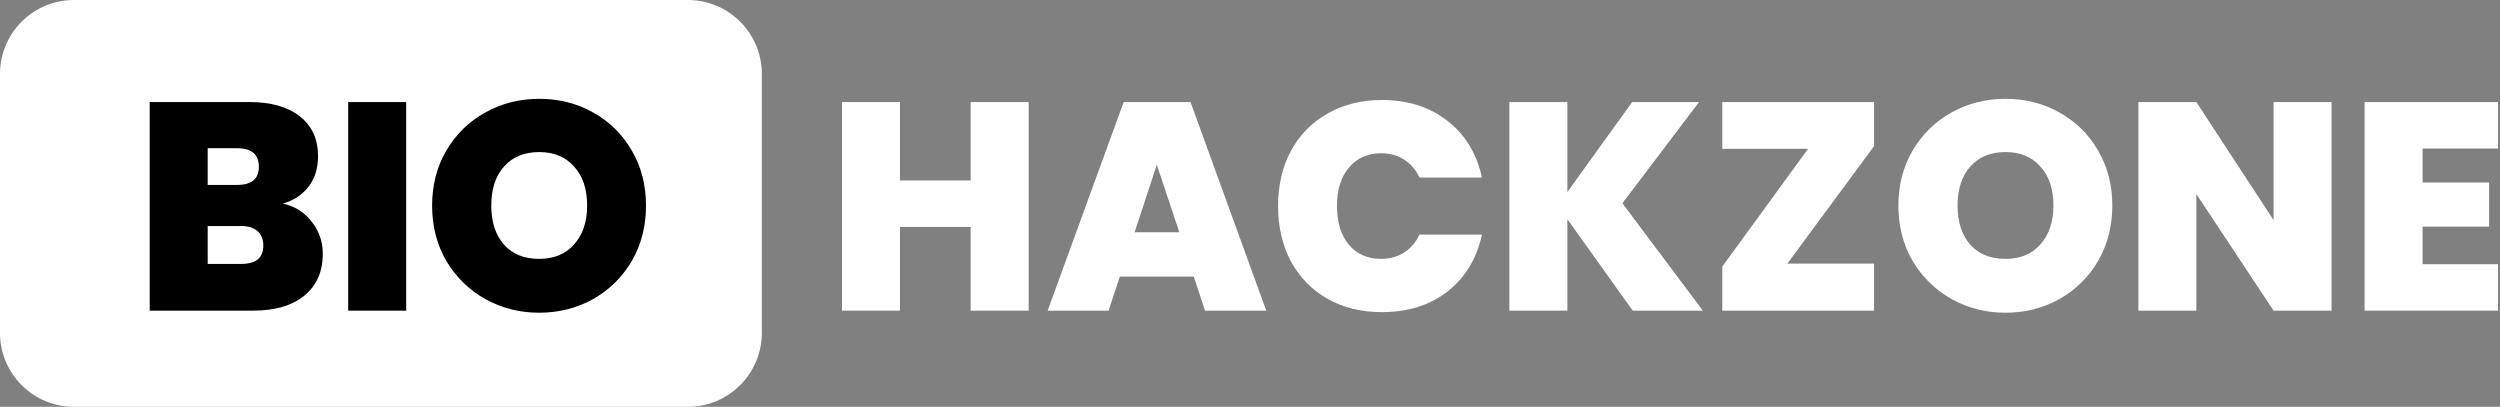
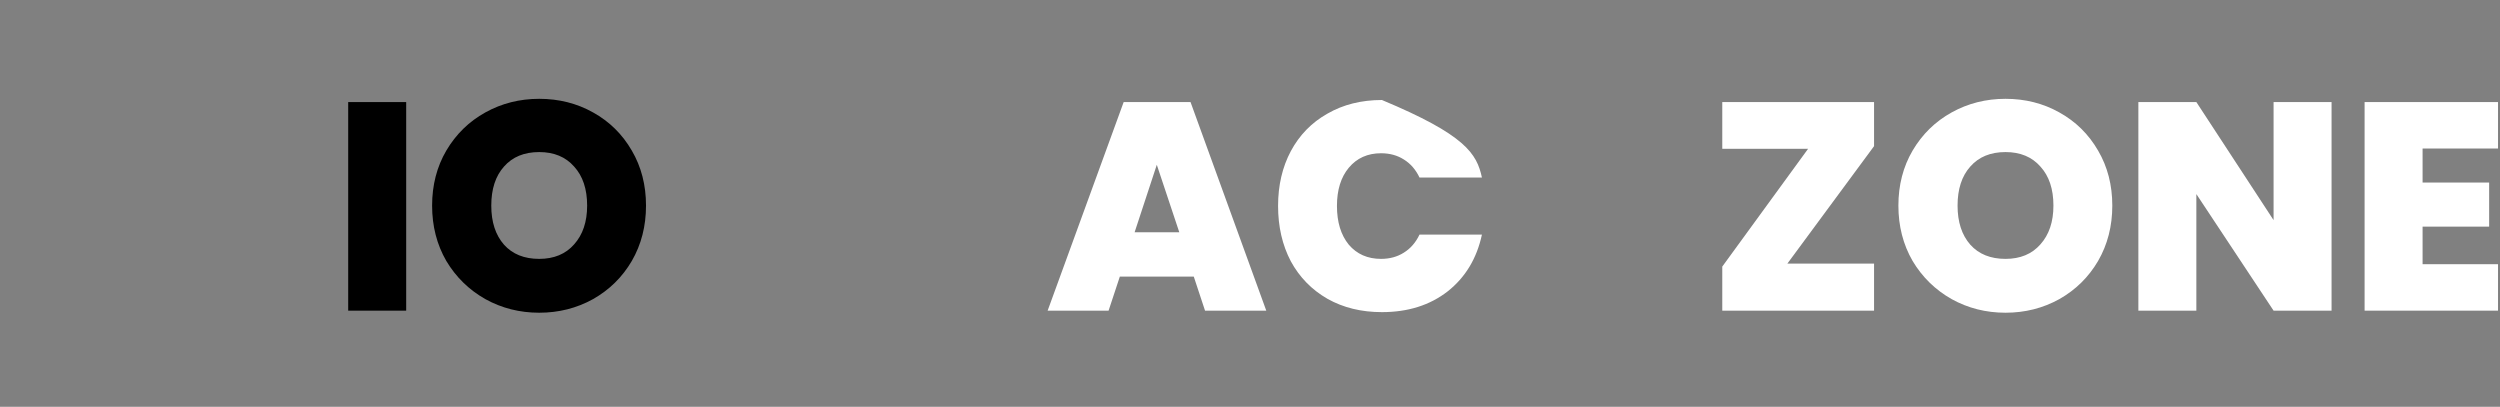
<svg xmlns="http://www.w3.org/2000/svg" width="338" height="55" viewBox="0 0 338 55" fill="none">
  <rect x="0" y="0" width="338" height="55" fill="#808080" stroke="none" />
-   <path d="M0 10C0 4.477 4.477 0 10 0H93C98.523 0 103 4.477 103 10V45C103 50.523 98.523 55 93 55H10C4.477 55 0 50.523 0 45V10Z" fill="white" />
-   <path d="M38.24 27.52C39.893 27.893 41.2 28.72 42.16 30C43.147 31.253 43.64 32.693 43.64 34.32C43.64 36.72 42.813 38.6 41.16 39.96C39.507 41.32 37.187 42 34.2 42H20.24V13.8H33.76C36.64 13.8 38.893 14.44 40.52 15.72C42.173 17 43 18.8 43 21.12C43 22.773 42.56 24.16 41.68 25.28C40.827 26.373 39.68 27.12 38.24 27.52ZM28.08 25H32.04C34.013 25 35 24.187 35 22.56C35 20.88 34.013 20.04 32.04 20.04H28.08V25ZM32.64 35.68C34.613 35.68 35.6 34.853 35.6 33.2C35.6 32.347 35.333 31.693 34.8 31.24C34.293 30.787 33.56 30.56 32.6 30.56H28.08V35.68H32.64Z" fill="black" />
  <path d="M54.916 13.8V42H47.076V13.8H54.916Z" fill="black" />
  <path d="M72.901 42.28C70.261 42.28 67.834 41.667 65.621 40.44C63.407 39.187 61.647 37.467 60.341 35.28C59.061 33.067 58.421 30.573 58.421 27.8C58.421 25.027 59.061 22.547 60.341 20.36C61.647 18.147 63.407 16.427 65.621 15.2C67.834 13.973 70.261 13.36 72.901 13.36C75.567 13.36 77.994 13.973 80.181 15.2C82.394 16.427 84.141 18.147 85.421 20.36C86.701 22.547 87.341 25.027 87.341 27.8C87.341 30.573 86.701 33.067 85.421 35.28C84.141 37.467 82.394 39.187 80.181 40.44C77.967 41.667 75.541 42.28 72.901 42.28ZM72.901 35C74.901 35 76.474 34.347 77.621 33.04C78.794 31.733 79.381 29.987 79.381 27.8C79.381 25.56 78.794 23.8 77.621 22.52C76.474 21.213 74.901 20.56 72.901 20.56C70.874 20.56 69.287 21.213 68.141 22.52C66.994 23.8 66.421 25.56 66.421 27.8C66.421 30.013 66.994 31.773 68.141 33.08C69.287 34.36 70.874 35 72.901 35Z" fill="black" />
-   <path d="M139.074 13.8V42H131.234V30.68H121.674V42H113.834V13.8H121.674V24.4H131.234V13.8H139.074Z" fill="white" />
  <path d="M161.4 37.4H151.4L149.88 42H141.64L151.92 13.8H160.96L171.2 42H162.92L161.4 37.4ZM159.44 31.4L156.4 22.28L153.4 31.4H159.44Z" fill="white" />
-   <path d="M172.796 27.84C172.796 25.067 173.369 22.6 174.516 20.44C175.689 18.253 177.342 16.56 179.476 15.36C181.609 14.133 184.062 13.52 186.836 13.52C190.356 13.52 193.316 14.467 195.716 16.36C198.116 18.227 199.662 20.773 200.356 24H191.916C191.409 22.933 190.702 22.12 189.796 21.56C188.916 21 187.889 20.72 186.716 20.72C184.902 20.72 183.449 21.373 182.356 22.68C181.289 23.96 180.756 25.68 180.756 27.84C180.756 30.027 181.289 31.773 182.356 33.08C183.449 34.36 184.902 35 186.716 35C187.889 35 188.916 34.72 189.796 34.16C190.702 33.6 191.409 32.787 191.916 31.72H200.356C199.662 34.947 198.116 37.507 195.716 39.4C193.316 41.267 190.356 42.2 186.836 42.2C184.062 42.2 181.609 41.6 179.476 40.4C177.342 39.173 175.689 37.48 174.516 35.32C173.369 33.133 172.796 30.64 172.796 27.84Z" fill="white" />
-   <path d="M220.748 42L211.908 29.64V42H204.068V13.8H211.908V25.96L220.668 13.8H229.708L219.348 27.48L230.228 42H220.748Z" fill="white" />
+   <path d="M172.796 27.84C172.796 25.067 173.369 22.6 174.516 20.44C175.689 18.253 177.342 16.56 179.476 15.36C181.609 14.133 184.062 13.52 186.836 13.52C198.116 18.227 199.662 20.773 200.356 24H191.916C191.409 22.933 190.702 22.12 189.796 21.56C188.916 21 187.889 20.72 186.716 20.72C184.902 20.72 183.449 21.373 182.356 22.68C181.289 23.96 180.756 25.68 180.756 27.84C180.756 30.027 181.289 31.773 182.356 33.08C183.449 34.36 184.902 35 186.716 35C187.889 35 188.916 34.72 189.796 34.16C190.702 33.6 191.409 32.787 191.916 31.72H200.356C199.662 34.947 198.116 37.507 195.716 39.4C193.316 41.267 190.356 42.2 186.836 42.2C184.062 42.2 181.609 41.6 179.476 40.4C177.342 39.173 175.689 37.48 174.516 35.32C173.369 33.133 172.796 30.64 172.796 27.84Z" fill="white" />
  <path d="M241.652 35.64H253.372V42H232.852V36.04L244.452 20.12H232.852V13.8H253.372V19.76L241.652 35.64Z" fill="white" />
  <path d="M271.143 42.28C268.503 42.28 266.076 41.667 263.863 40.44C261.649 39.187 259.889 37.467 258.583 35.28C257.303 33.067 256.663 30.573 256.663 27.8C256.663 25.027 257.303 22.547 258.583 20.36C259.889 18.147 261.649 16.427 263.863 15.2C266.076 13.973 268.503 13.36 271.143 13.36C273.809 13.36 276.236 13.973 278.423 15.2C280.636 16.427 282.383 18.147 283.663 20.36C284.943 22.547 285.583 25.027 285.583 27.8C285.583 30.573 284.943 33.067 283.663 35.28C282.383 37.467 280.636 39.187 278.423 40.44C276.209 41.667 273.783 42.28 271.143 42.28ZM271.143 35C273.143 35 274.716 34.347 275.863 33.04C277.036 31.733 277.623 29.987 277.623 27.8C277.623 25.56 277.036 23.8 275.863 22.52C274.716 21.213 273.143 20.56 271.143 20.56C269.116 20.56 267.529 21.213 266.383 22.52C265.236 23.8 264.663 25.56 264.663 27.8C264.663 30.013 265.236 31.773 266.383 33.08C267.529 34.36 269.116 35 271.143 35Z" fill="white" />
  <path d="M315.227 42H307.387L296.947 26.24V42H289.107V13.8H296.947L307.387 29.76V13.8H315.227V42Z" fill="white" />
  <path d="M327.533 20.08V24.68H336.533V30.64H327.533V35.72H337.733V42H319.693V13.8H337.733V20.08H327.533Z" fill="white" />
</svg>